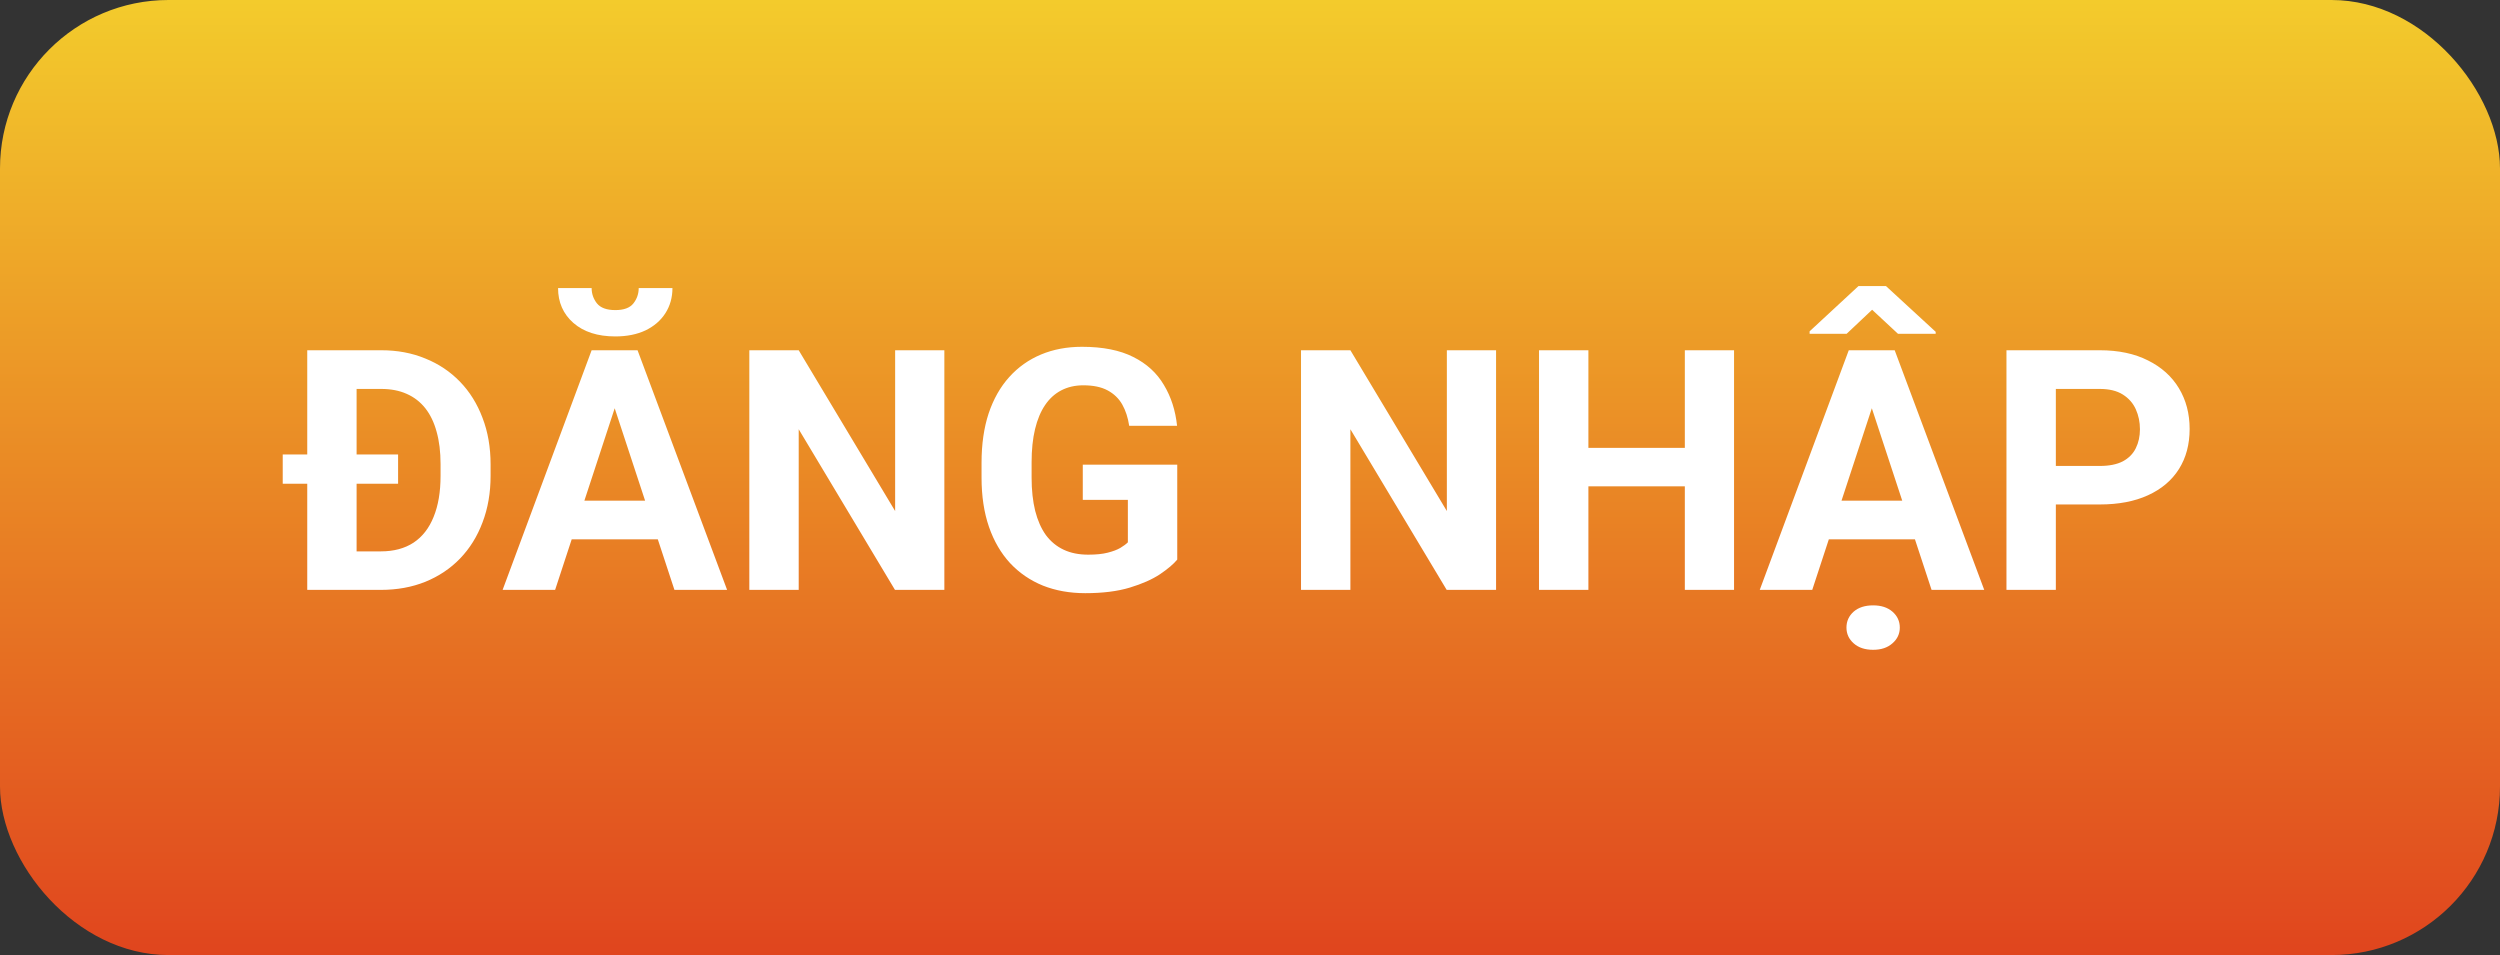
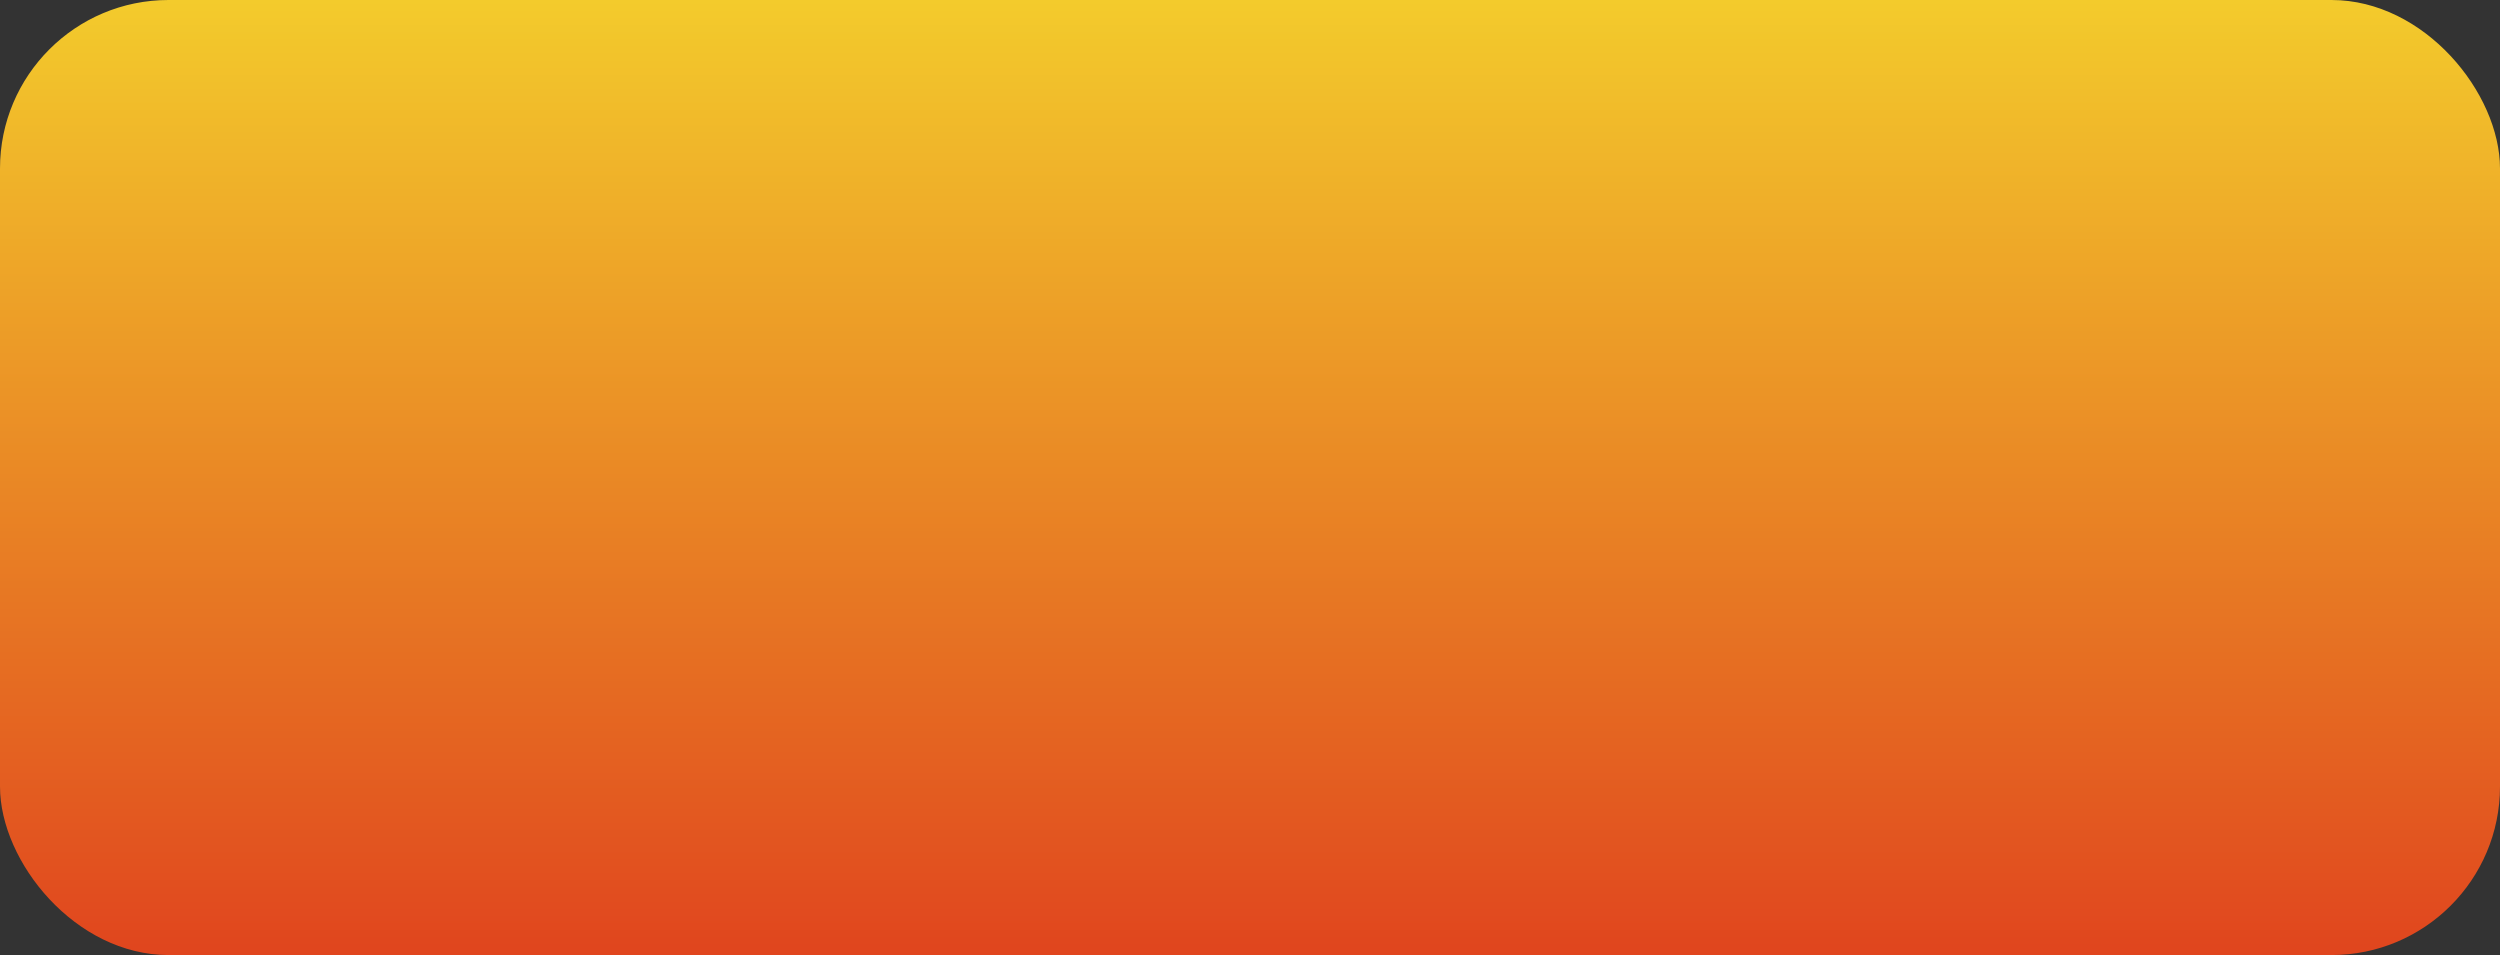
<svg xmlns="http://www.w3.org/2000/svg" width="89" height="34" viewBox="0 0 89 34" fill="none">
  <rect x="0" y="0" width="89" height="34" fill="#333333" stroke="none" />
  <rect width="89" height="34" rx="6" fill="url(#paint0_linear_705_806)" />
-   <path d="M13.557 21H11.699L11.711 19.629H13.557C14.018 19.629 14.406 19.525 14.723 19.318C15.039 19.107 15.277 18.801 15.438 18.398C15.602 17.996 15.684 17.51 15.684 16.939V16.523C15.684 16.086 15.637 15.701 15.543 15.369C15.453 15.037 15.318 14.758 15.139 14.531C14.959 14.305 14.738 14.135 14.477 14.021C14.215 13.904 13.914 13.846 13.574 13.846H11.664V12.469H13.574C14.145 12.469 14.666 12.566 15.139 12.762C15.615 12.953 16.027 13.229 16.375 13.588C16.723 13.947 16.99 14.377 17.178 14.877C17.369 15.373 17.465 15.926 17.465 16.535V16.939C17.465 17.545 17.369 18.098 17.178 18.598C16.99 19.098 16.723 19.527 16.375 19.887C16.031 20.242 15.619 20.518 15.139 20.713C14.662 20.904 14.135 21 13.557 21ZM12.695 12.469V21H10.938V12.469H12.695ZM14.172 16.178V17.221H10.065V16.178H14.172ZM22.082 13.928L19.762 21H17.893L21.062 12.469H22.252L22.082 13.928ZM24.01 21L21.684 13.928L21.496 12.469H22.697L25.885 21H24.01ZM23.904 17.824V19.201H19.398V17.824H23.904ZM22.738 10.254H23.939C23.939 10.59 23.855 10.889 23.688 11.15C23.523 11.408 23.289 11.611 22.984 11.76C22.68 11.904 22.32 11.977 21.906 11.977C21.277 11.977 20.779 11.816 20.412 11.496C20.049 11.176 19.867 10.762 19.867 10.254H21.062C21.062 10.457 21.125 10.639 21.25 10.799C21.379 10.959 21.598 11.039 21.906 11.039C22.211 11.039 22.426 10.959 22.551 10.799C22.676 10.639 22.738 10.457 22.738 10.254ZM33.619 12.469V21H31.861L28.434 15.281V21H26.676V12.469H28.434L31.867 18.193V12.469H33.619ZM41.91 16.541V19.922C41.777 20.082 41.572 20.256 41.295 20.443C41.018 20.627 40.66 20.785 40.223 20.918C39.785 21.051 39.256 21.117 38.635 21.117C38.084 21.117 37.582 21.027 37.129 20.848C36.676 20.664 36.285 20.396 35.957 20.045C35.633 19.693 35.383 19.264 35.207 18.756C35.031 18.244 34.943 17.66 34.943 17.004V16.471C34.943 15.815 35.027 15.23 35.195 14.719C35.367 14.207 35.611 13.775 35.928 13.424C36.244 13.072 36.621 12.805 37.059 12.621C37.496 12.438 37.982 12.346 38.518 12.346C39.26 12.346 39.869 12.467 40.346 12.709C40.822 12.947 41.185 13.279 41.435 13.705C41.69 14.127 41.846 14.611 41.904 15.158H40.199C40.156 14.869 40.074 14.617 39.953 14.402C39.832 14.188 39.658 14.02 39.432 13.898C39.209 13.777 38.92 13.717 38.565 13.717C38.272 13.717 38.01 13.777 37.779 13.898C37.553 14.016 37.361 14.19 37.205 14.42C37.049 14.65 36.93 14.935 36.848 15.275C36.766 15.615 36.725 16.01 36.725 16.459V17.004C36.725 17.449 36.768 17.844 36.853 18.188C36.94 18.527 37.066 18.814 37.234 19.049C37.406 19.279 37.617 19.453 37.867 19.57C38.117 19.688 38.408 19.746 38.74 19.746C39.018 19.746 39.248 19.723 39.432 19.676C39.619 19.629 39.77 19.572 39.883 19.506C40 19.436 40.09 19.369 40.152 19.307V17.795H38.547V16.541H41.91ZM53.26 12.469V21H51.502L48.074 15.281V21H46.316V12.469H48.074L51.508 18.193V12.469H53.26ZM60.478 15.943V17.314H56.025V15.943H60.478ZM56.547 12.469V21H54.789V12.469H56.547ZM61.732 12.469V21H59.98V12.469H61.732ZM66.836 13.928L64.516 21H62.647L65.816 12.469H67.006L66.836 13.928ZM68.764 21L66.438 13.928L66.25 12.469H67.451L70.639 21H68.764ZM68.658 17.824V19.201H64.152V17.824H68.658ZM67.141 10.184L68.91 11.812V11.883H67.568L66.648 11.027L65.74 11.883H64.422V11.795L66.162 10.184H67.141ZM65.734 22.342C65.734 22.115 65.82 21.926 65.992 21.773C66.164 21.625 66.394 21.551 66.684 21.551C66.969 21.551 67.197 21.625 67.369 21.773C67.545 21.926 67.633 22.115 67.633 22.342C67.633 22.564 67.545 22.752 67.369 22.904C67.197 23.057 66.969 23.133 66.684 23.133C66.394 23.133 66.164 23.057 65.992 22.904C65.82 22.752 65.734 22.564 65.734 22.342ZM74.752 17.959H72.578V16.588H74.752C75.088 16.588 75.361 16.533 75.572 16.424C75.783 16.311 75.938 16.154 76.035 15.955C76.133 15.756 76.182 15.531 76.182 15.281C76.182 15.027 76.133 14.791 76.035 14.572C75.938 14.354 75.783 14.178 75.572 14.045C75.361 13.912 75.088 13.846 74.752 13.846H73.188V21H71.43V12.469H74.752C75.42 12.469 75.992 12.59 76.469 12.832C76.949 13.07 77.316 13.4 77.57 13.822C77.824 14.244 77.951 14.727 77.951 15.27C77.951 15.82 77.824 16.297 77.57 16.699C77.316 17.102 76.949 17.412 76.469 17.631C75.992 17.85 75.42 17.959 74.752 17.959Z" fill="white" />
  <defs>
    <linearGradient id="paint0_linear_705_806" x1="44.5" y1="0" x2="44.5" y2="34" gradientUnits="userSpaceOnUse">
      <stop stop-color="#F3CB2C" />
      <stop offset="1" stop-color="#E0451E" />
    </linearGradient>
  </defs>
</svg>